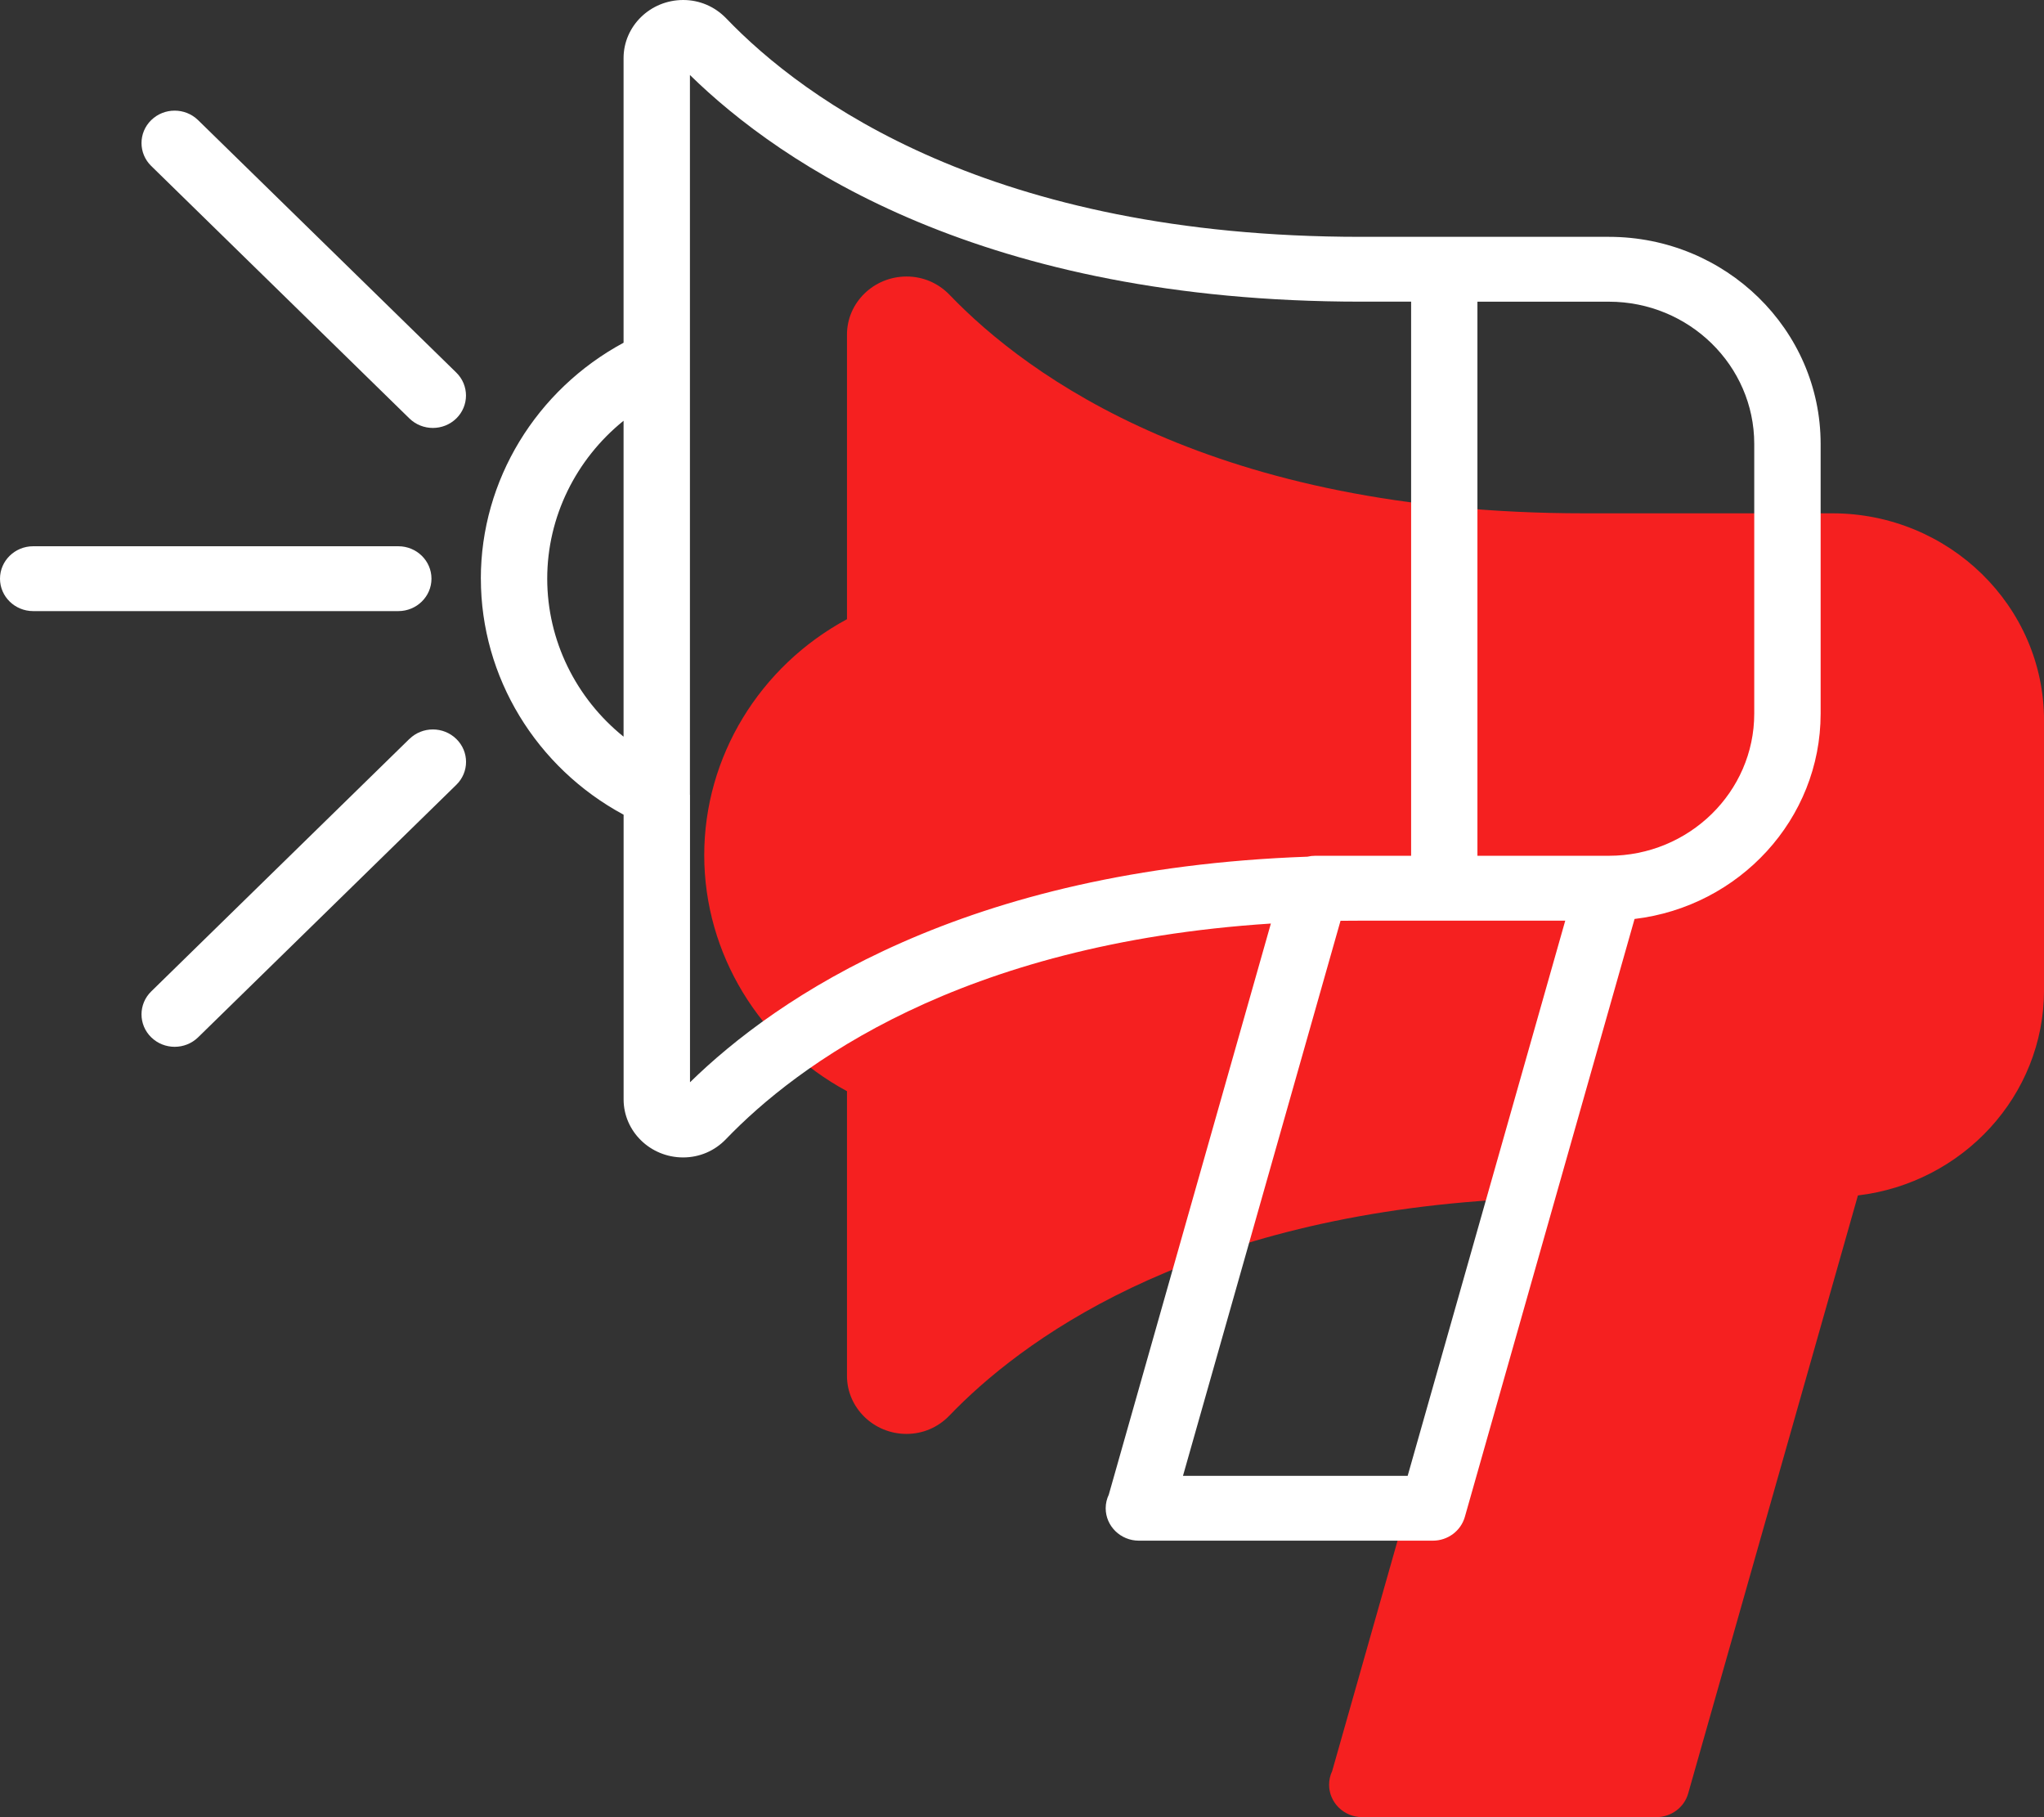
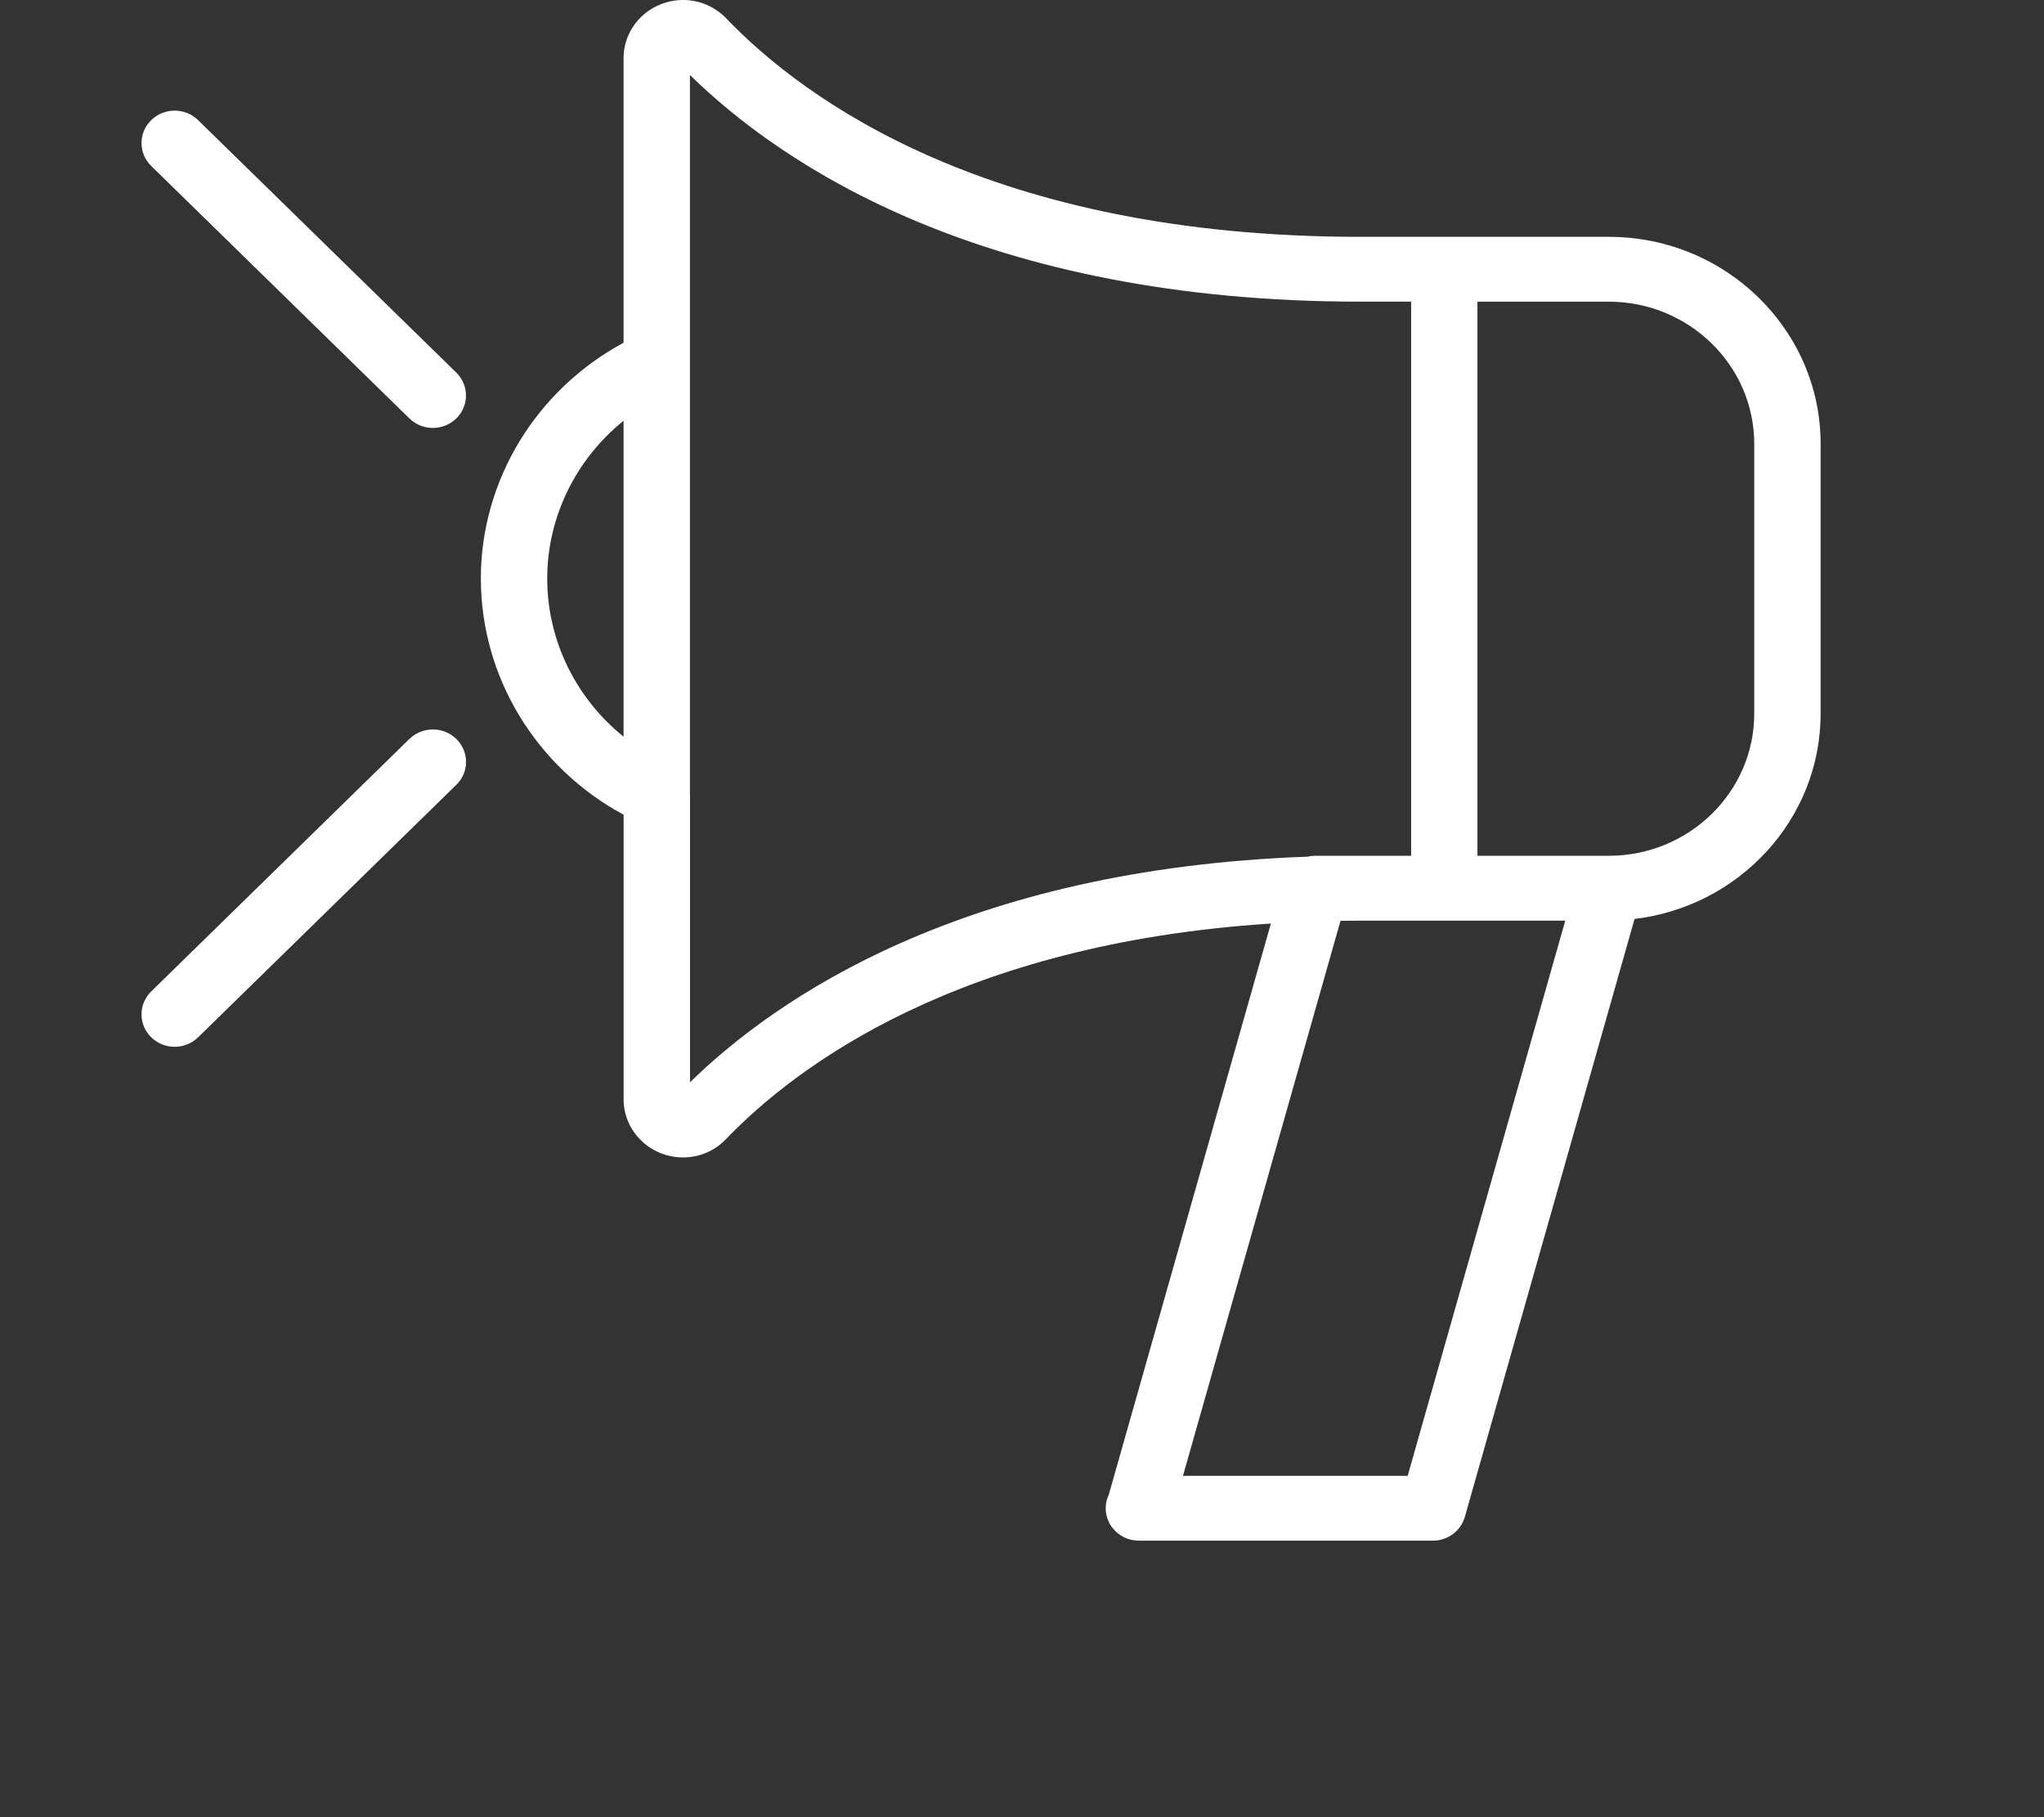
<svg xmlns="http://www.w3.org/2000/svg" width="54" height="48" viewBox="0 0 54 48" fill="none">
  <rect x="0" y="0" width="54" height="48" fill="#333333" stroke="none" />
  <g clip-path="url(#clip0_751_53703)">
-     <path d="M22.376 16.357V8.839C22.376 7.992 23.083 7.304 23.951 7.304C24.38 7.304 24.78 7.473 25.083 7.784C27.151 9.941 32.08 13.559 41.85 13.559H44.059C44.059 13.559 44.063 13.559 44.064 13.559H48.406C51.491 13.559 54.001 16.012 54.001 19.029V26.152C54.001 28.943 51.85 31.248 49.084 31.577L44.6 47.372C44.496 47.743 44.15 47.999 43.756 47.999H36.001C36.001 47.999 35.993 47.999 35.989 47.999C35.505 47.999 35.113 47.615 35.113 47.142C35.113 47.014 35.142 46.893 35.194 46.783L39.476 31.698C31.237 32.231 26.941 35.456 25.082 37.392C24.782 37.704 24.38 37.876 23.948 37.876C23.082 37.876 22.376 37.187 22.376 36.342V28.823C20.069 27.579 18.605 25.19 18.605 22.588C18.605 19.988 20.068 17.6 22.376 16.356V16.357Z" fill="#F52020" />
    <path d="M12.704 15.285C12.704 17.887 14.167 20.277 16.475 21.52V29.039C16.475 29.885 17.18 30.573 18.047 30.573C18.479 30.573 18.881 30.401 19.18 30.089C21.041 28.153 25.336 24.928 33.575 24.395L29.293 39.48C29.241 39.589 29.211 39.711 29.211 39.839C29.211 40.312 29.604 40.696 30.088 40.696C30.091 40.696 30.095 40.696 30.099 40.696H37.854C38.248 40.696 38.593 40.439 38.699 40.069L43.183 24.274C45.948 23.945 48.099 21.64 48.099 18.849V11.726C48.099 8.709 45.59 6.256 42.505 6.256H38.163C38.163 6.256 38.16 6.256 38.157 6.256H35.948C26.178 6.256 21.25 2.638 19.182 0.481C18.878 0.169 18.477 0 18.049 0C17.18 0 16.474 0.689 16.474 1.535V9.053C14.167 10.297 12.703 12.684 12.703 15.285H12.704ZM42.503 22.605H39.032V7.969H42.503C44.622 7.969 46.345 9.655 46.345 11.726V18.849C46.345 20.921 44.621 22.605 42.503 22.605ZM31.253 38.983L35.415 24.322C35.592 24.32 35.769 24.319 35.948 24.319H38.157H41.352L37.189 38.983H31.254H31.253ZM18.227 20.994V9.58V1.981C20.653 4.356 25.983 7.968 35.947 7.968H37.28V22.605H34.749C34.677 22.605 34.608 22.613 34.541 22.629C25.455 22.952 20.511 26.357 18.229 28.588V20.994H18.227ZM14.457 15.285C14.457 13.651 15.218 12.127 16.474 11.114V19.459C15.217 18.447 14.457 16.921 14.457 15.284V15.285Z" fill="white" />
-     <path d="M0.876 14.429H10.523C11.007 14.429 11.399 14.813 11.399 15.286C11.399 15.758 11.007 16.142 10.523 16.142H0.876C0.393 16.142 0 15.758 0 15.286C0 14.813 0.393 14.429 0.876 14.429Z" fill="white" />
    <path d="M11.436 11.304C11.212 11.304 10.987 11.22 10.816 11.053L3.995 4.384C3.653 4.05 3.653 3.507 3.995 3.173C4.336 2.839 4.891 2.839 5.233 3.173L12.055 9.842C12.396 10.176 12.396 10.719 12.055 11.053C11.884 11.22 11.66 11.304 11.435 11.304H11.436Z" fill="white" />
-     <path d="M10.816 19.52C11.158 19.184 11.713 19.184 12.056 19.52C12.398 19.854 12.398 20.396 12.056 20.73L5.234 27.4C5.063 27.567 4.839 27.651 4.614 27.651C4.391 27.651 4.166 27.567 3.995 27.4C3.653 27.066 3.653 26.523 3.995 26.188L10.816 19.518V19.52Z" fill="white" />
+     <path d="M10.816 19.52C11.158 19.184 11.713 19.184 12.056 19.52C12.398 19.854 12.398 20.396 12.056 20.73L5.234 27.4C5.063 27.567 4.839 27.651 4.614 27.651C4.391 27.651 4.166 27.567 3.995 27.4C3.653 27.066 3.653 26.523 3.995 26.188L10.816 19.518Z" fill="white" />
  </g>
  <defs>
    <clipPath id="clip0_751_53703">
      <rect width="54" height="48" fill="white" />
    </clipPath>
  </defs>
</svg>